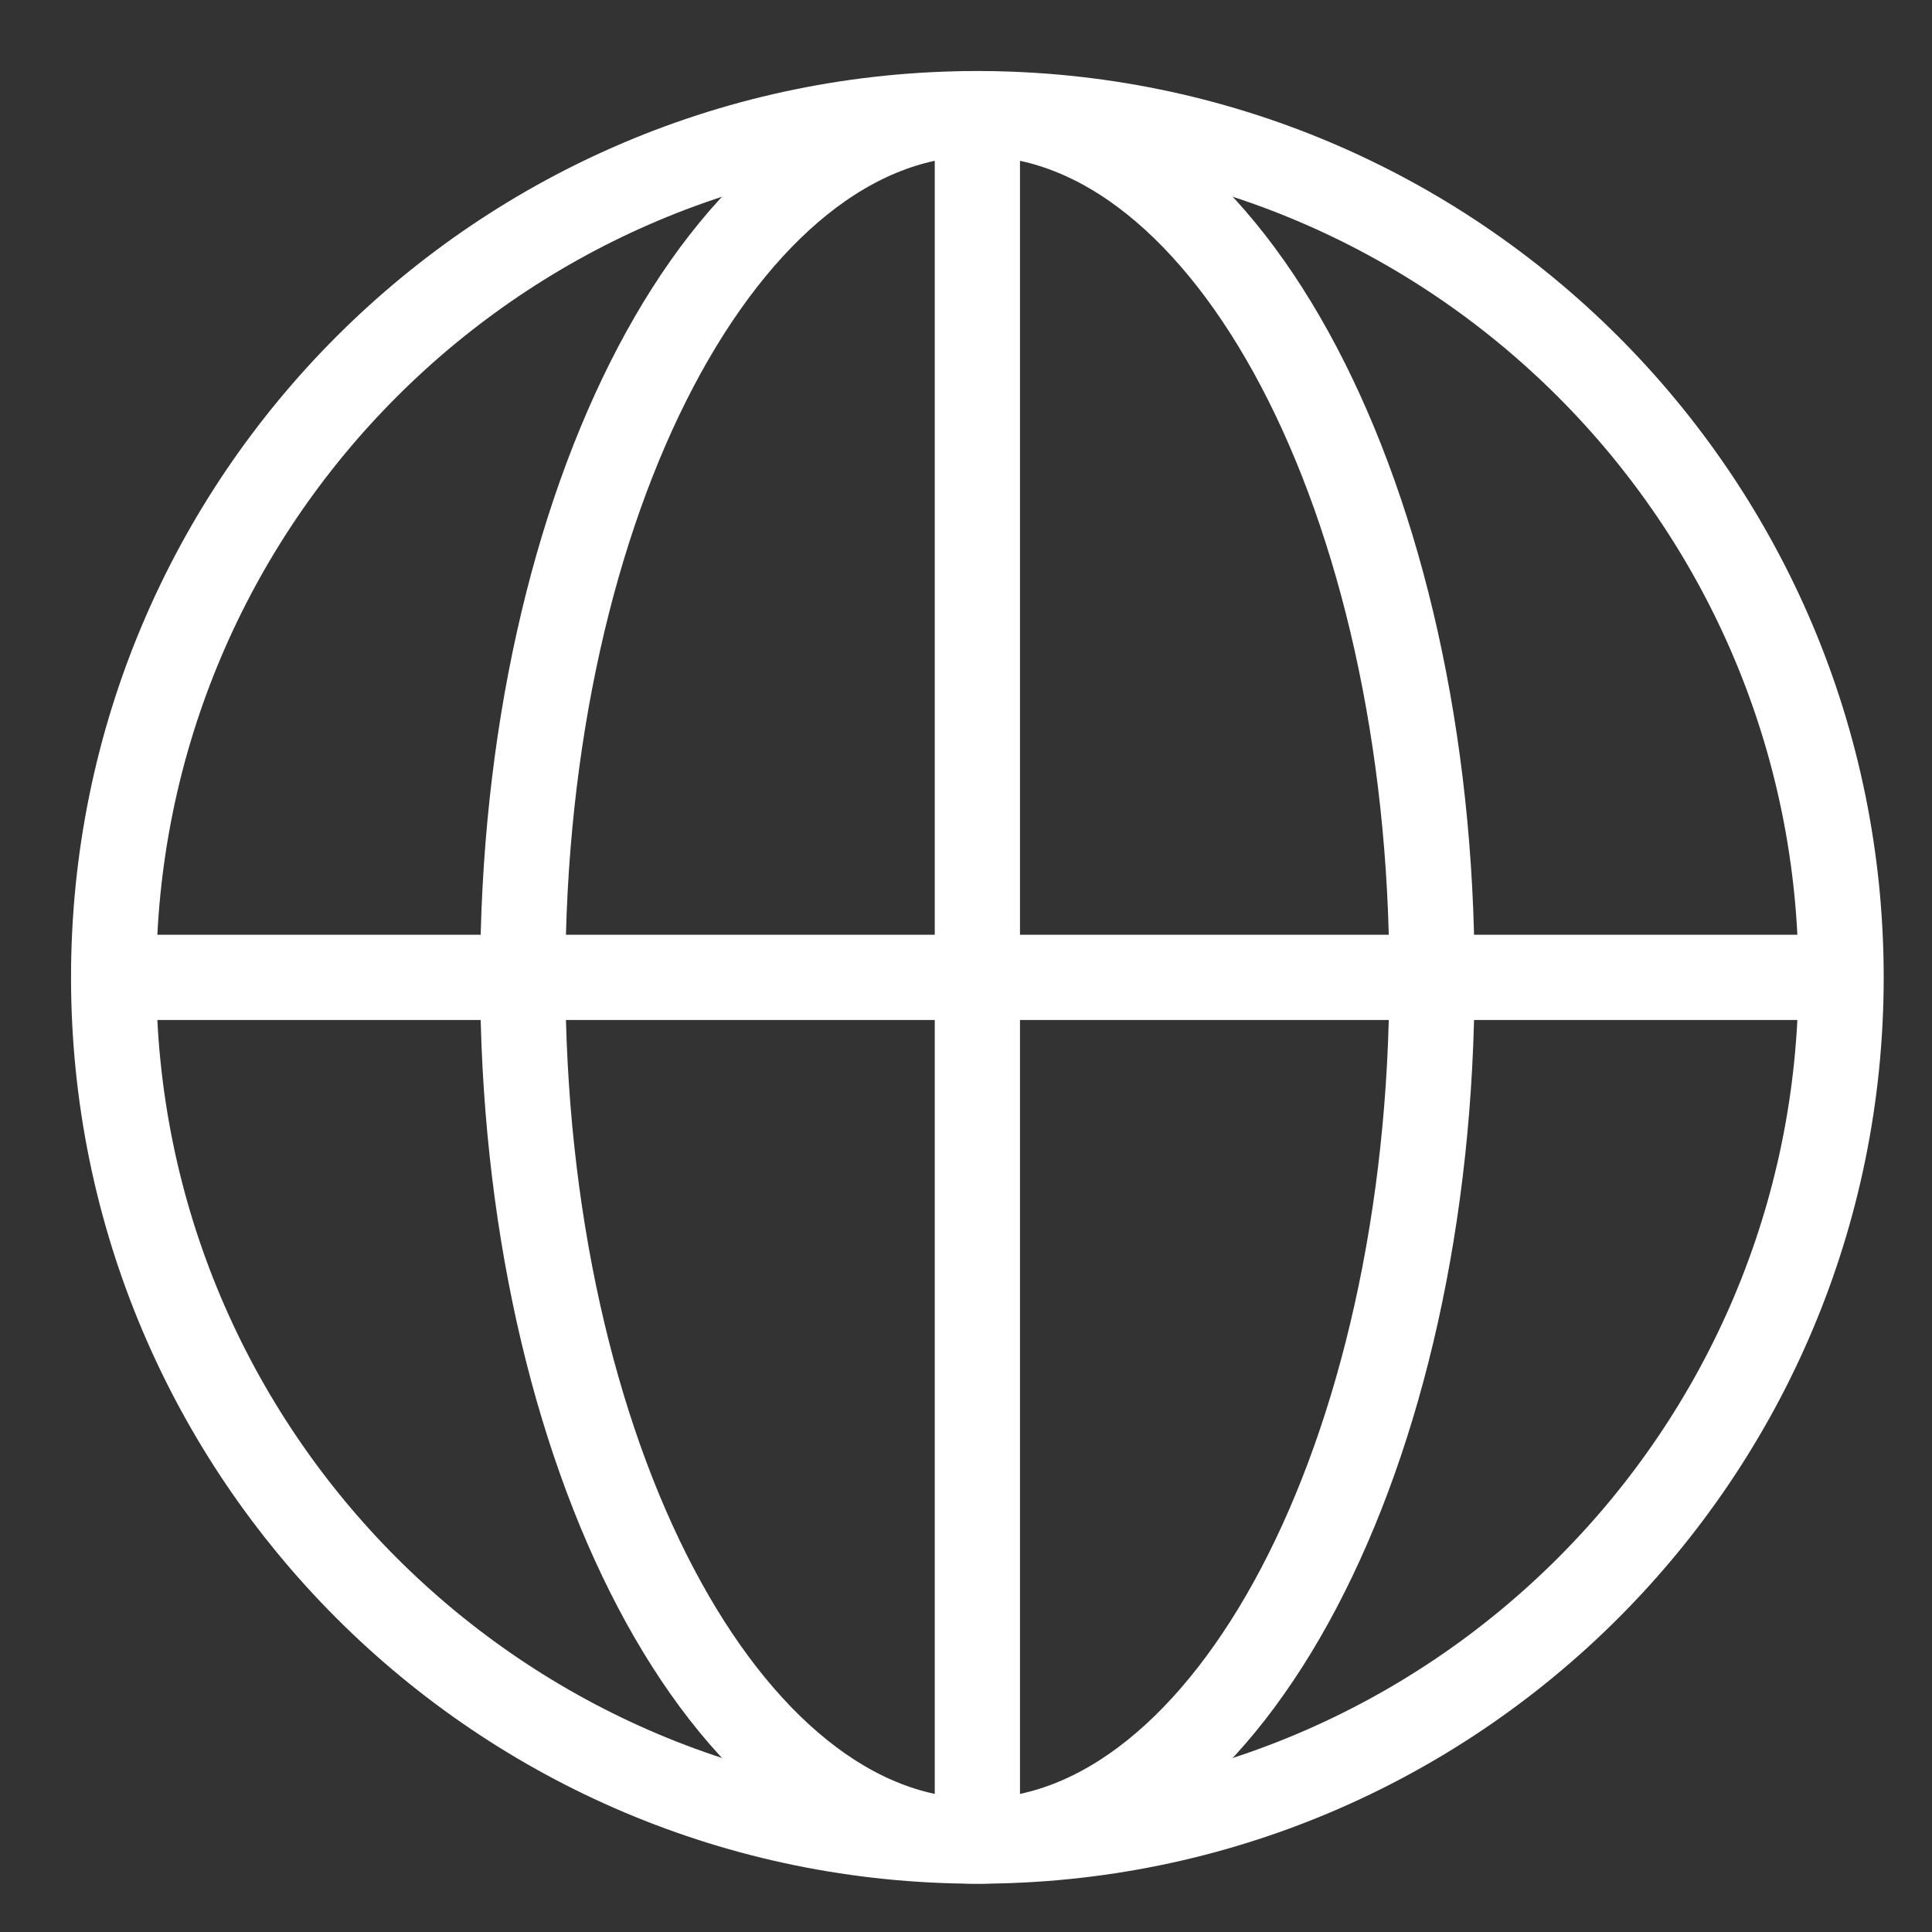
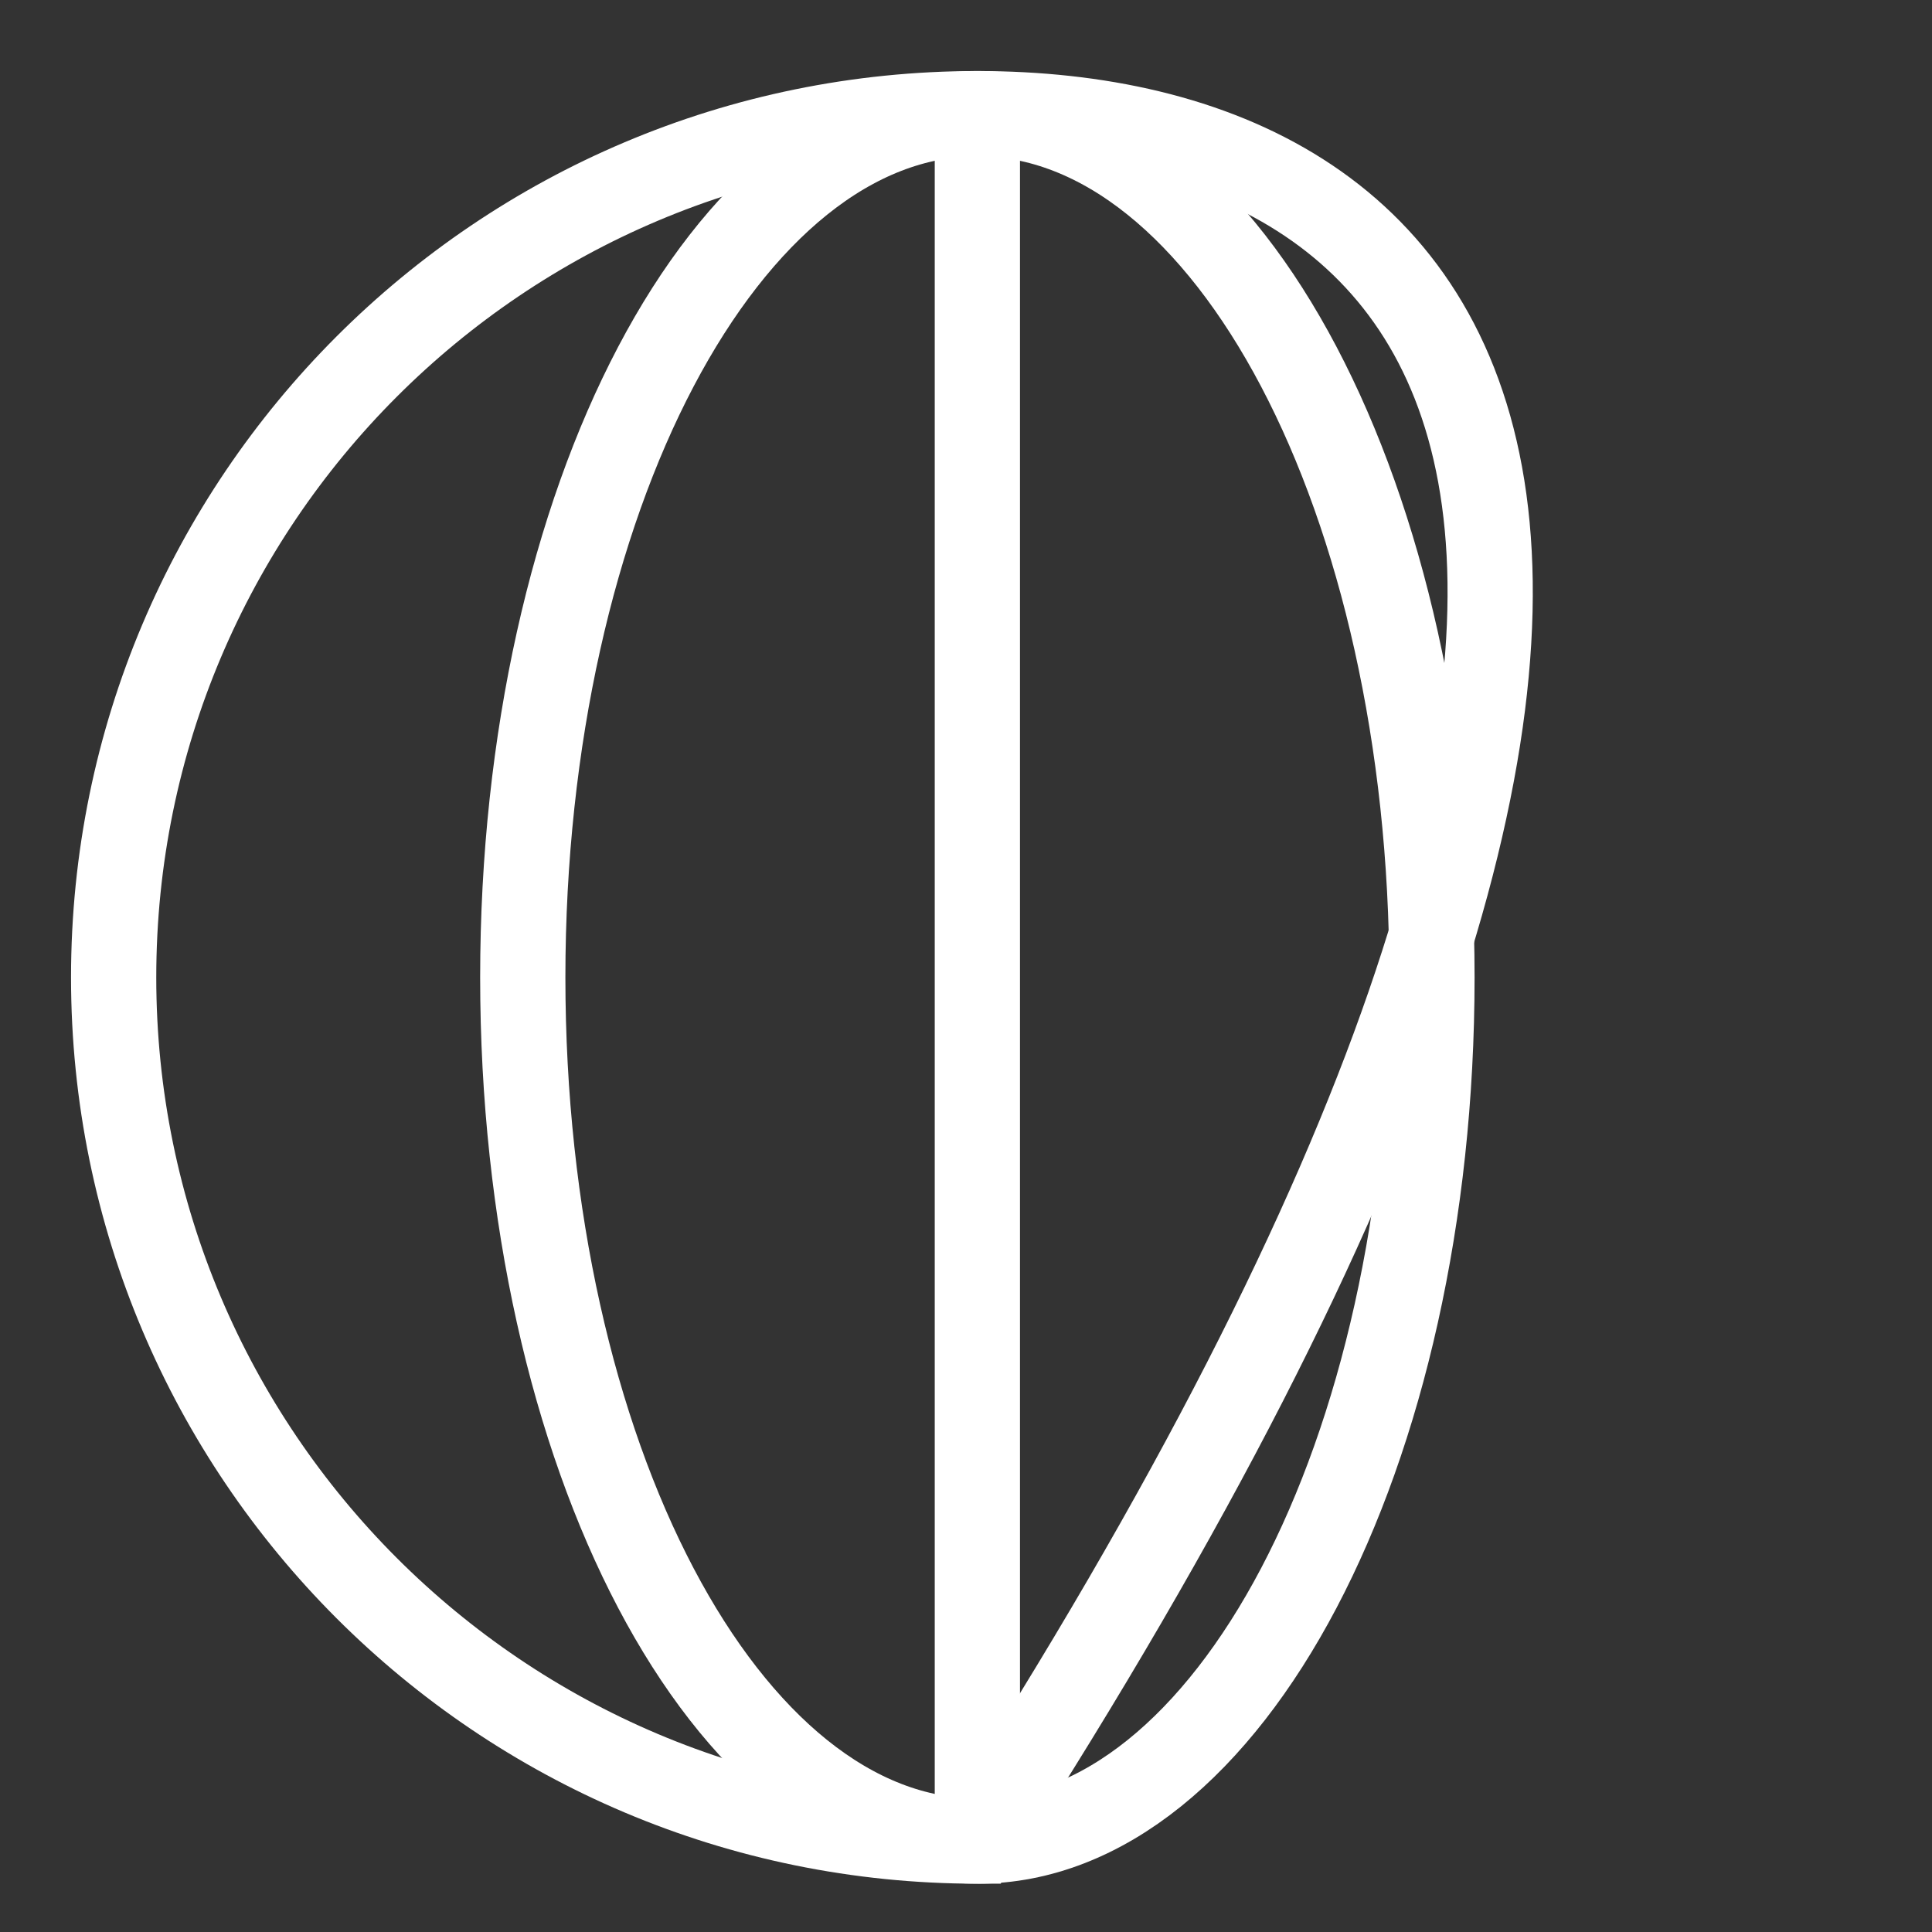
<svg xmlns="http://www.w3.org/2000/svg" width="17" height="17" viewBox="0 0 17 17" fill="none">
  <rect x="0" y="0" width="17" height="17" fill="#333333" stroke="none" />
-   <path d="M8.6 16.2C12.797 16.2 16.2 12.797 16.2 8.6C16.2 4.403 12.797 1 8.6 1C4.403 1 1 4.403 1 8.6C1 12.797 4.403 16.2 8.6 16.2Z" stroke="white" stroke-width="0.75" stroke-miterlimit="10" />
+   <path d="M8.6 16.2C16.2 4.403 12.797 1 8.6 1C4.403 1 1 4.403 1 8.6C1 12.797 4.403 16.2 8.6 16.2Z" stroke="white" stroke-width="0.75" stroke-miterlimit="10" />
  <path d="M8.6 16.2C10.809 16.2 12.6 12.797 12.6 8.6C12.6 4.403 10.809 1 8.6 1C6.39 1 4.6 4.403 4.6 8.6C4.6 12.797 6.39 16.2 8.6 16.2Z" stroke="white" stroke-width="0.75" stroke-miterlimit="10" />
  <path d="M8.6 15.9V1" stroke="white" stroke-width="0.75" stroke-miterlimit="10" />
-   <path d="M1.1 8.6H16.1" stroke="white" stroke-width="0.75" stroke-miterlimit="10" />
</svg>